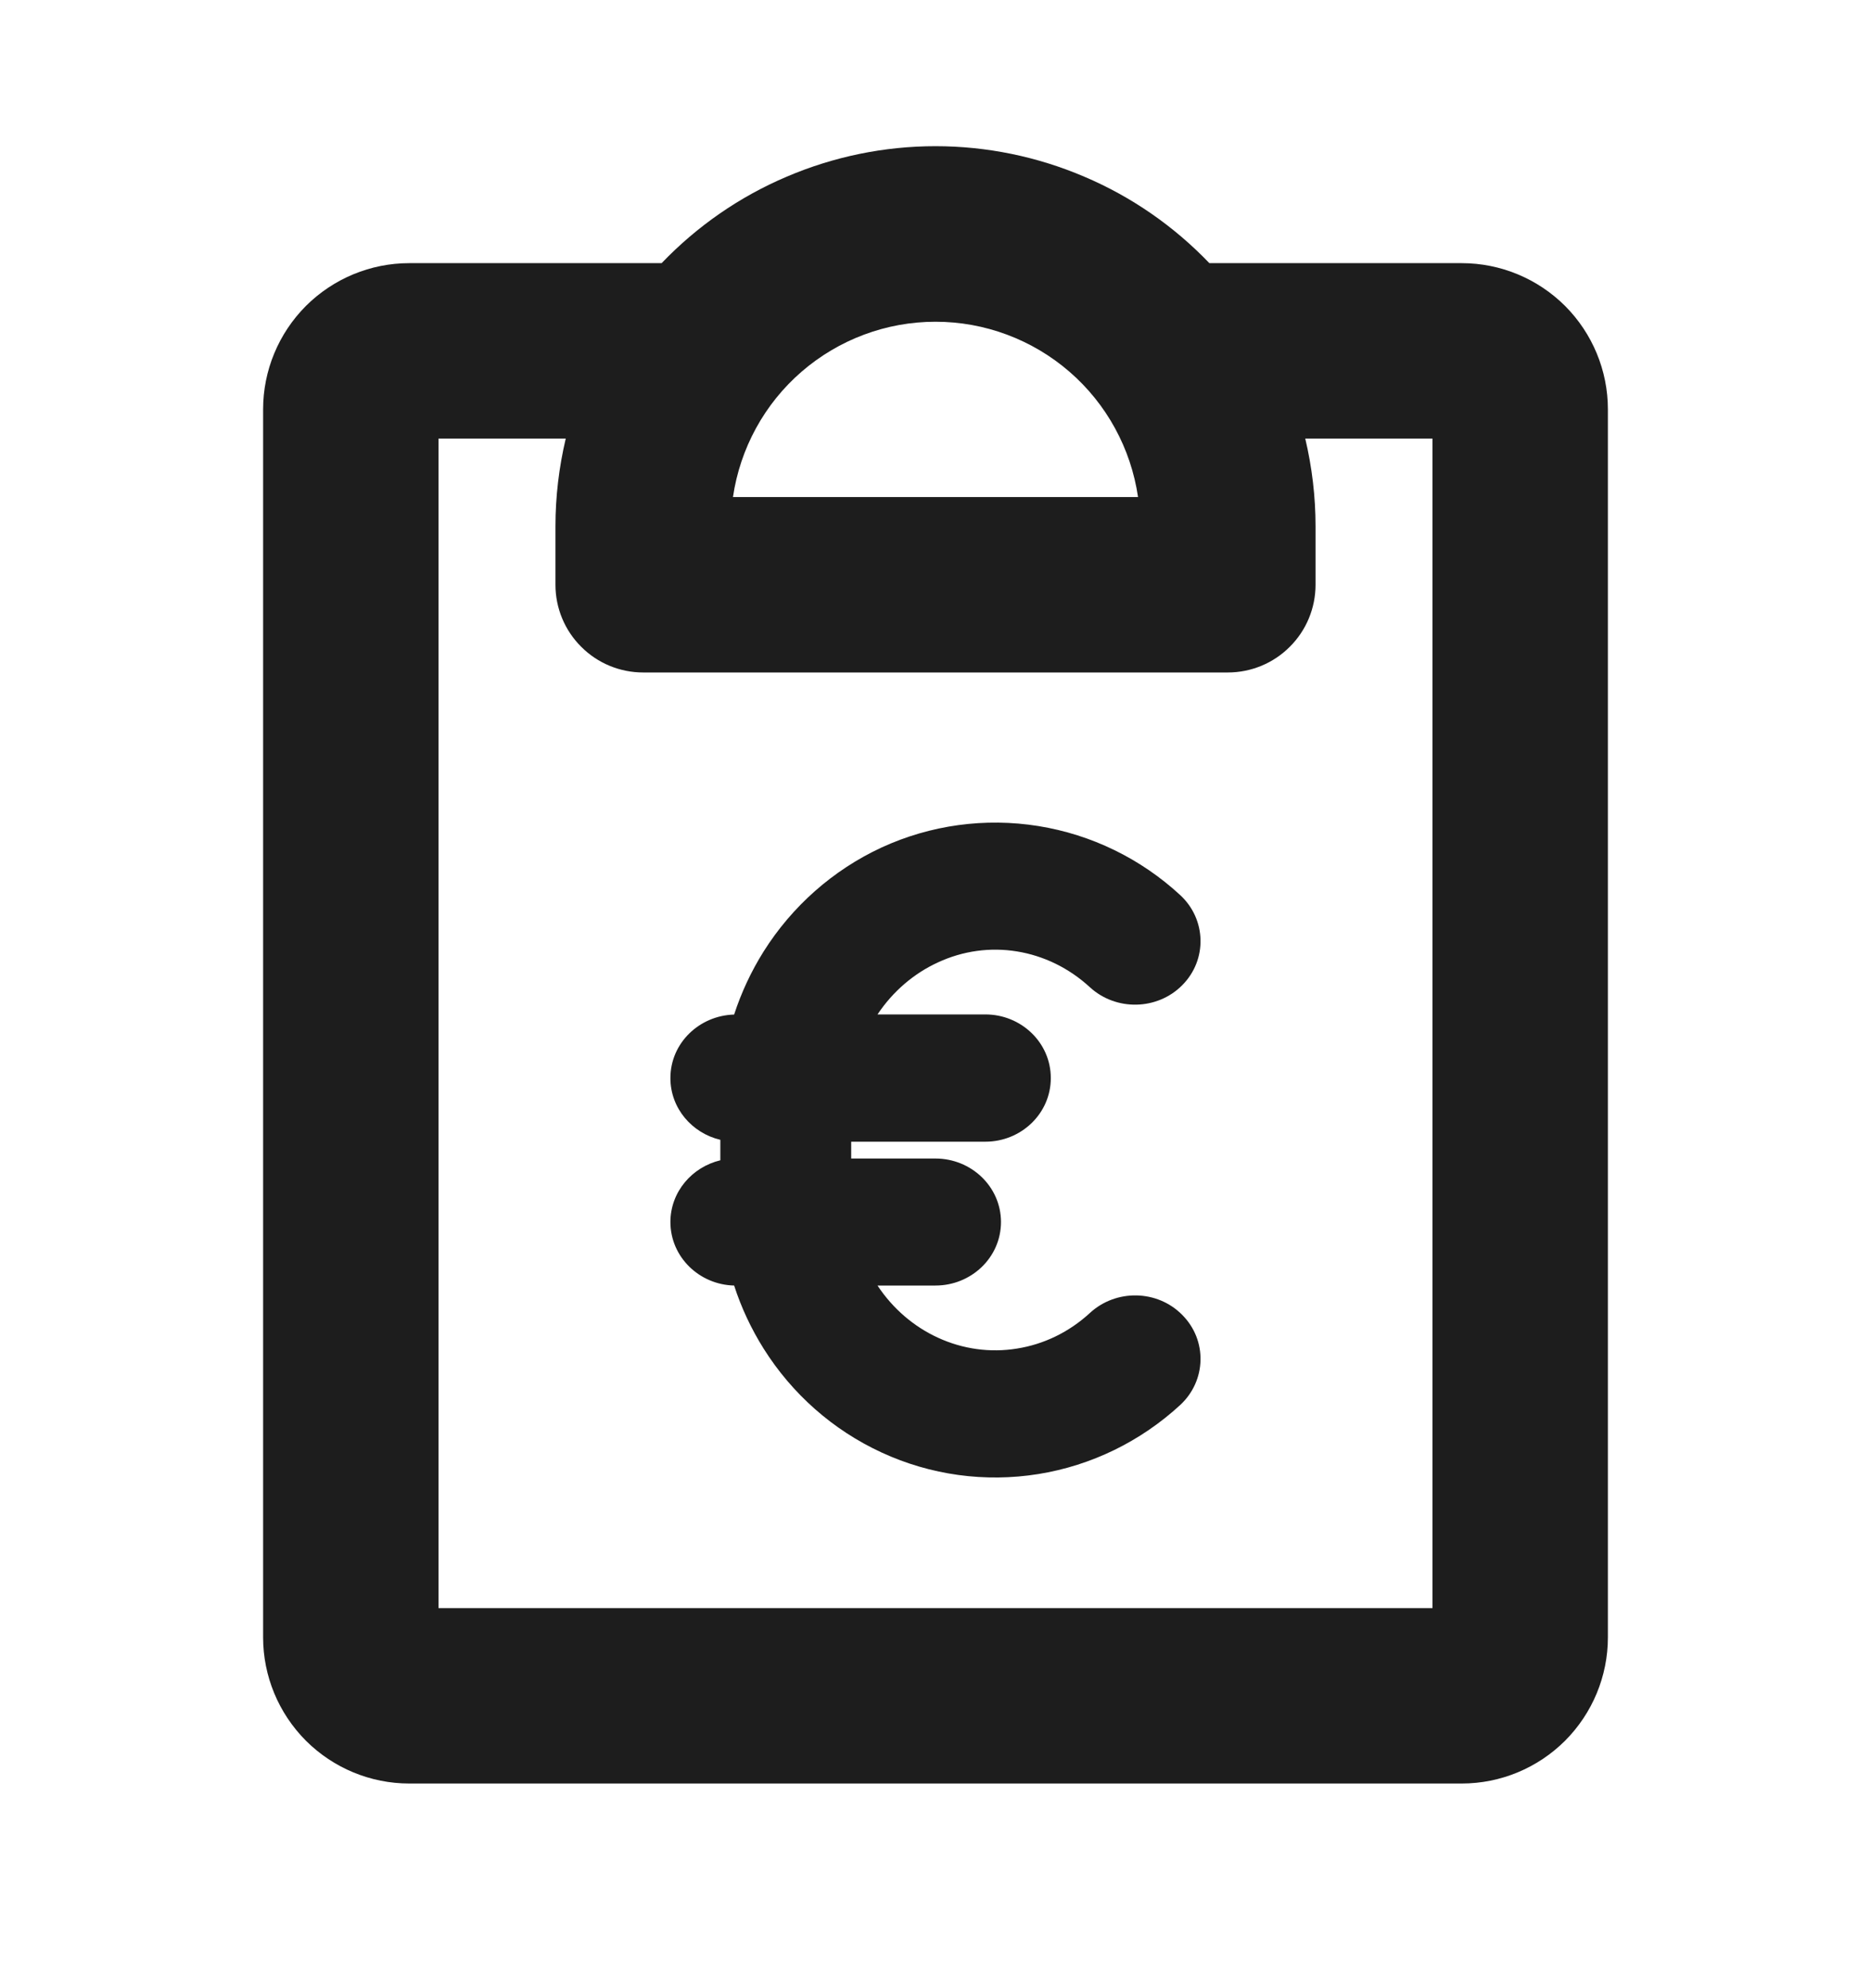
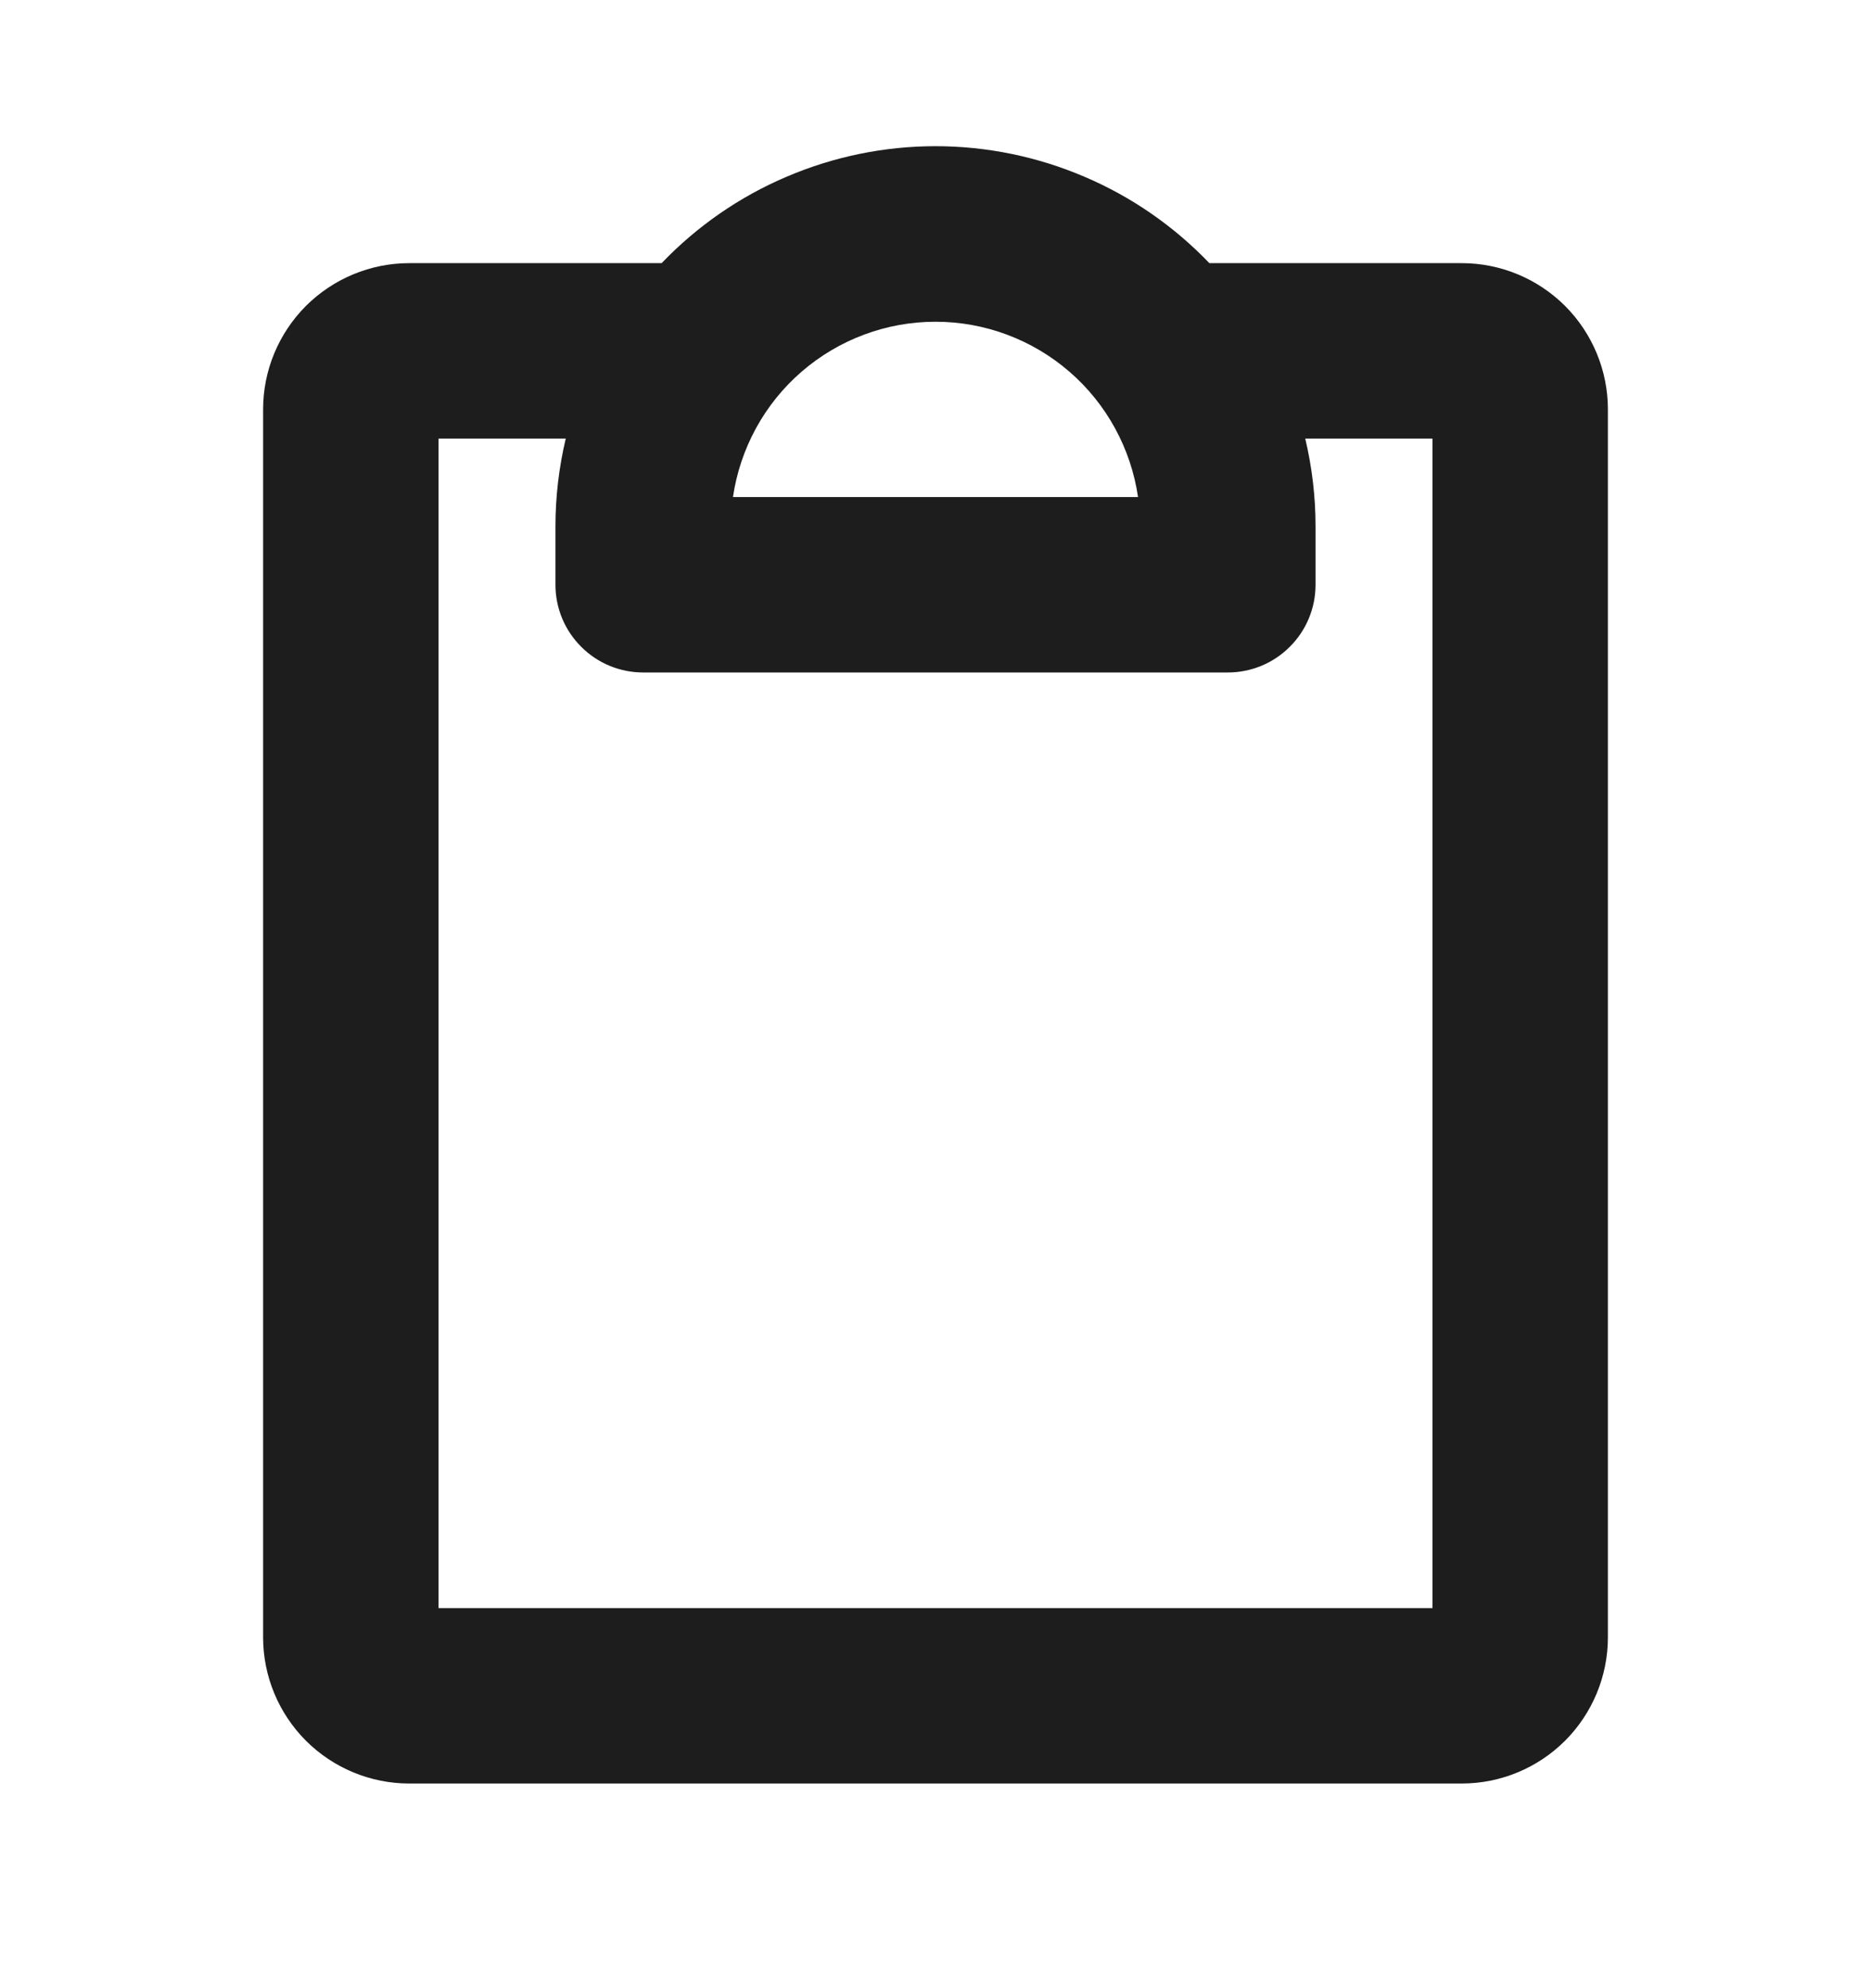
<svg xmlns="http://www.w3.org/2000/svg" width="16" height="17" viewBox="0 0 16 17" fill="none">
  <path d="M13.75 3.5V14C13.75 14.332 13.618 14.649 13.384 14.884C13.149 15.118 12.832 15.25 12.5 15.25H3.5C3.168 15.25 2.851 15.118 2.616 14.884C2.382 14.649 2.25 14.332 2.25 14V3.5C2.25 3.168 2.382 2.851 2.616 2.616C2.851 2.382 3.168 2.25 3.5 2.25H5.658C5.961 1.934 6.324 1.682 6.727 1.511C7.129 1.339 7.562 1.25 8 1.25C8.438 1.25 8.871 1.339 9.273 1.511C9.676 1.682 10.039 1.934 10.342 2.25H12.5C12.832 2.25 13.149 2.382 13.384 2.616C13.618 2.851 13.75 3.168 13.75 3.5ZM6.268 4.25H9.732C9.671 3.834 9.463 3.453 9.145 3.178C8.827 2.903 8.421 2.751 8 2.751C7.579 2.751 7.173 2.903 6.855 3.178C6.537 3.453 6.329 3.834 6.268 4.25ZM12.25 3.75H11.162C11.22 3.996 11.25 4.247 11.25 4.5V5C11.25 5.199 11.171 5.39 11.03 5.53C10.89 5.671 10.699 5.75 10.5 5.75H5.5C5.301 5.75 5.11 5.671 4.97 5.53C4.829 5.39 4.75 5.199 4.75 5V4.5C4.75 4.247 4.78 3.996 4.838 3.75H3.75V13.75H12.25V3.75Z" fill="#1D1D1D" />
-   <path d="M7.54 7.246C7.958 7.054 8.423 6.99 8.879 7.063C9.334 7.136 9.755 7.342 10.092 7.653C10.317 7.86 10.326 8.208 10.109 8.425C9.896 8.639 9.544 8.646 9.321 8.442C9.142 8.277 8.925 8.172 8.696 8.135C8.468 8.098 8.234 8.13 8.021 8.229C7.816 8.323 7.636 8.476 7.504 8.674H8.427C8.731 8.674 8.986 8.913 8.986 9.218C8.986 9.523 8.731 9.762 8.427 9.762H7.279V9.906H8C8.304 9.906 8.559 10.144 8.56 10.448C8.56 10.754 8.304 10.992 8 10.992H7.504C7.636 11.191 7.816 11.344 8.021 11.438C8.234 11.536 8.468 11.568 8.696 11.531C8.925 11.495 9.142 11.391 9.321 11.226C9.544 11.021 9.896 11.027 10.109 11.242C10.326 11.459 10.317 11.806 10.092 12.014C9.755 12.324 9.334 12.531 8.879 12.604C8.423 12.677 7.958 12.613 7.54 12.42C7.123 12.228 6.773 11.918 6.53 11.531C6.424 11.362 6.339 11.181 6.278 10.992C5.981 10.985 5.733 10.749 5.733 10.448C5.734 10.19 5.918 9.979 6.16 9.921V9.746C5.918 9.689 5.733 9.477 5.733 9.218C5.733 8.918 5.981 8.683 6.278 8.675C6.339 8.487 6.424 8.305 6.53 8.136C6.773 7.75 7.123 7.439 7.54 7.246Z" fill="#1D1D1D" />
</svg>